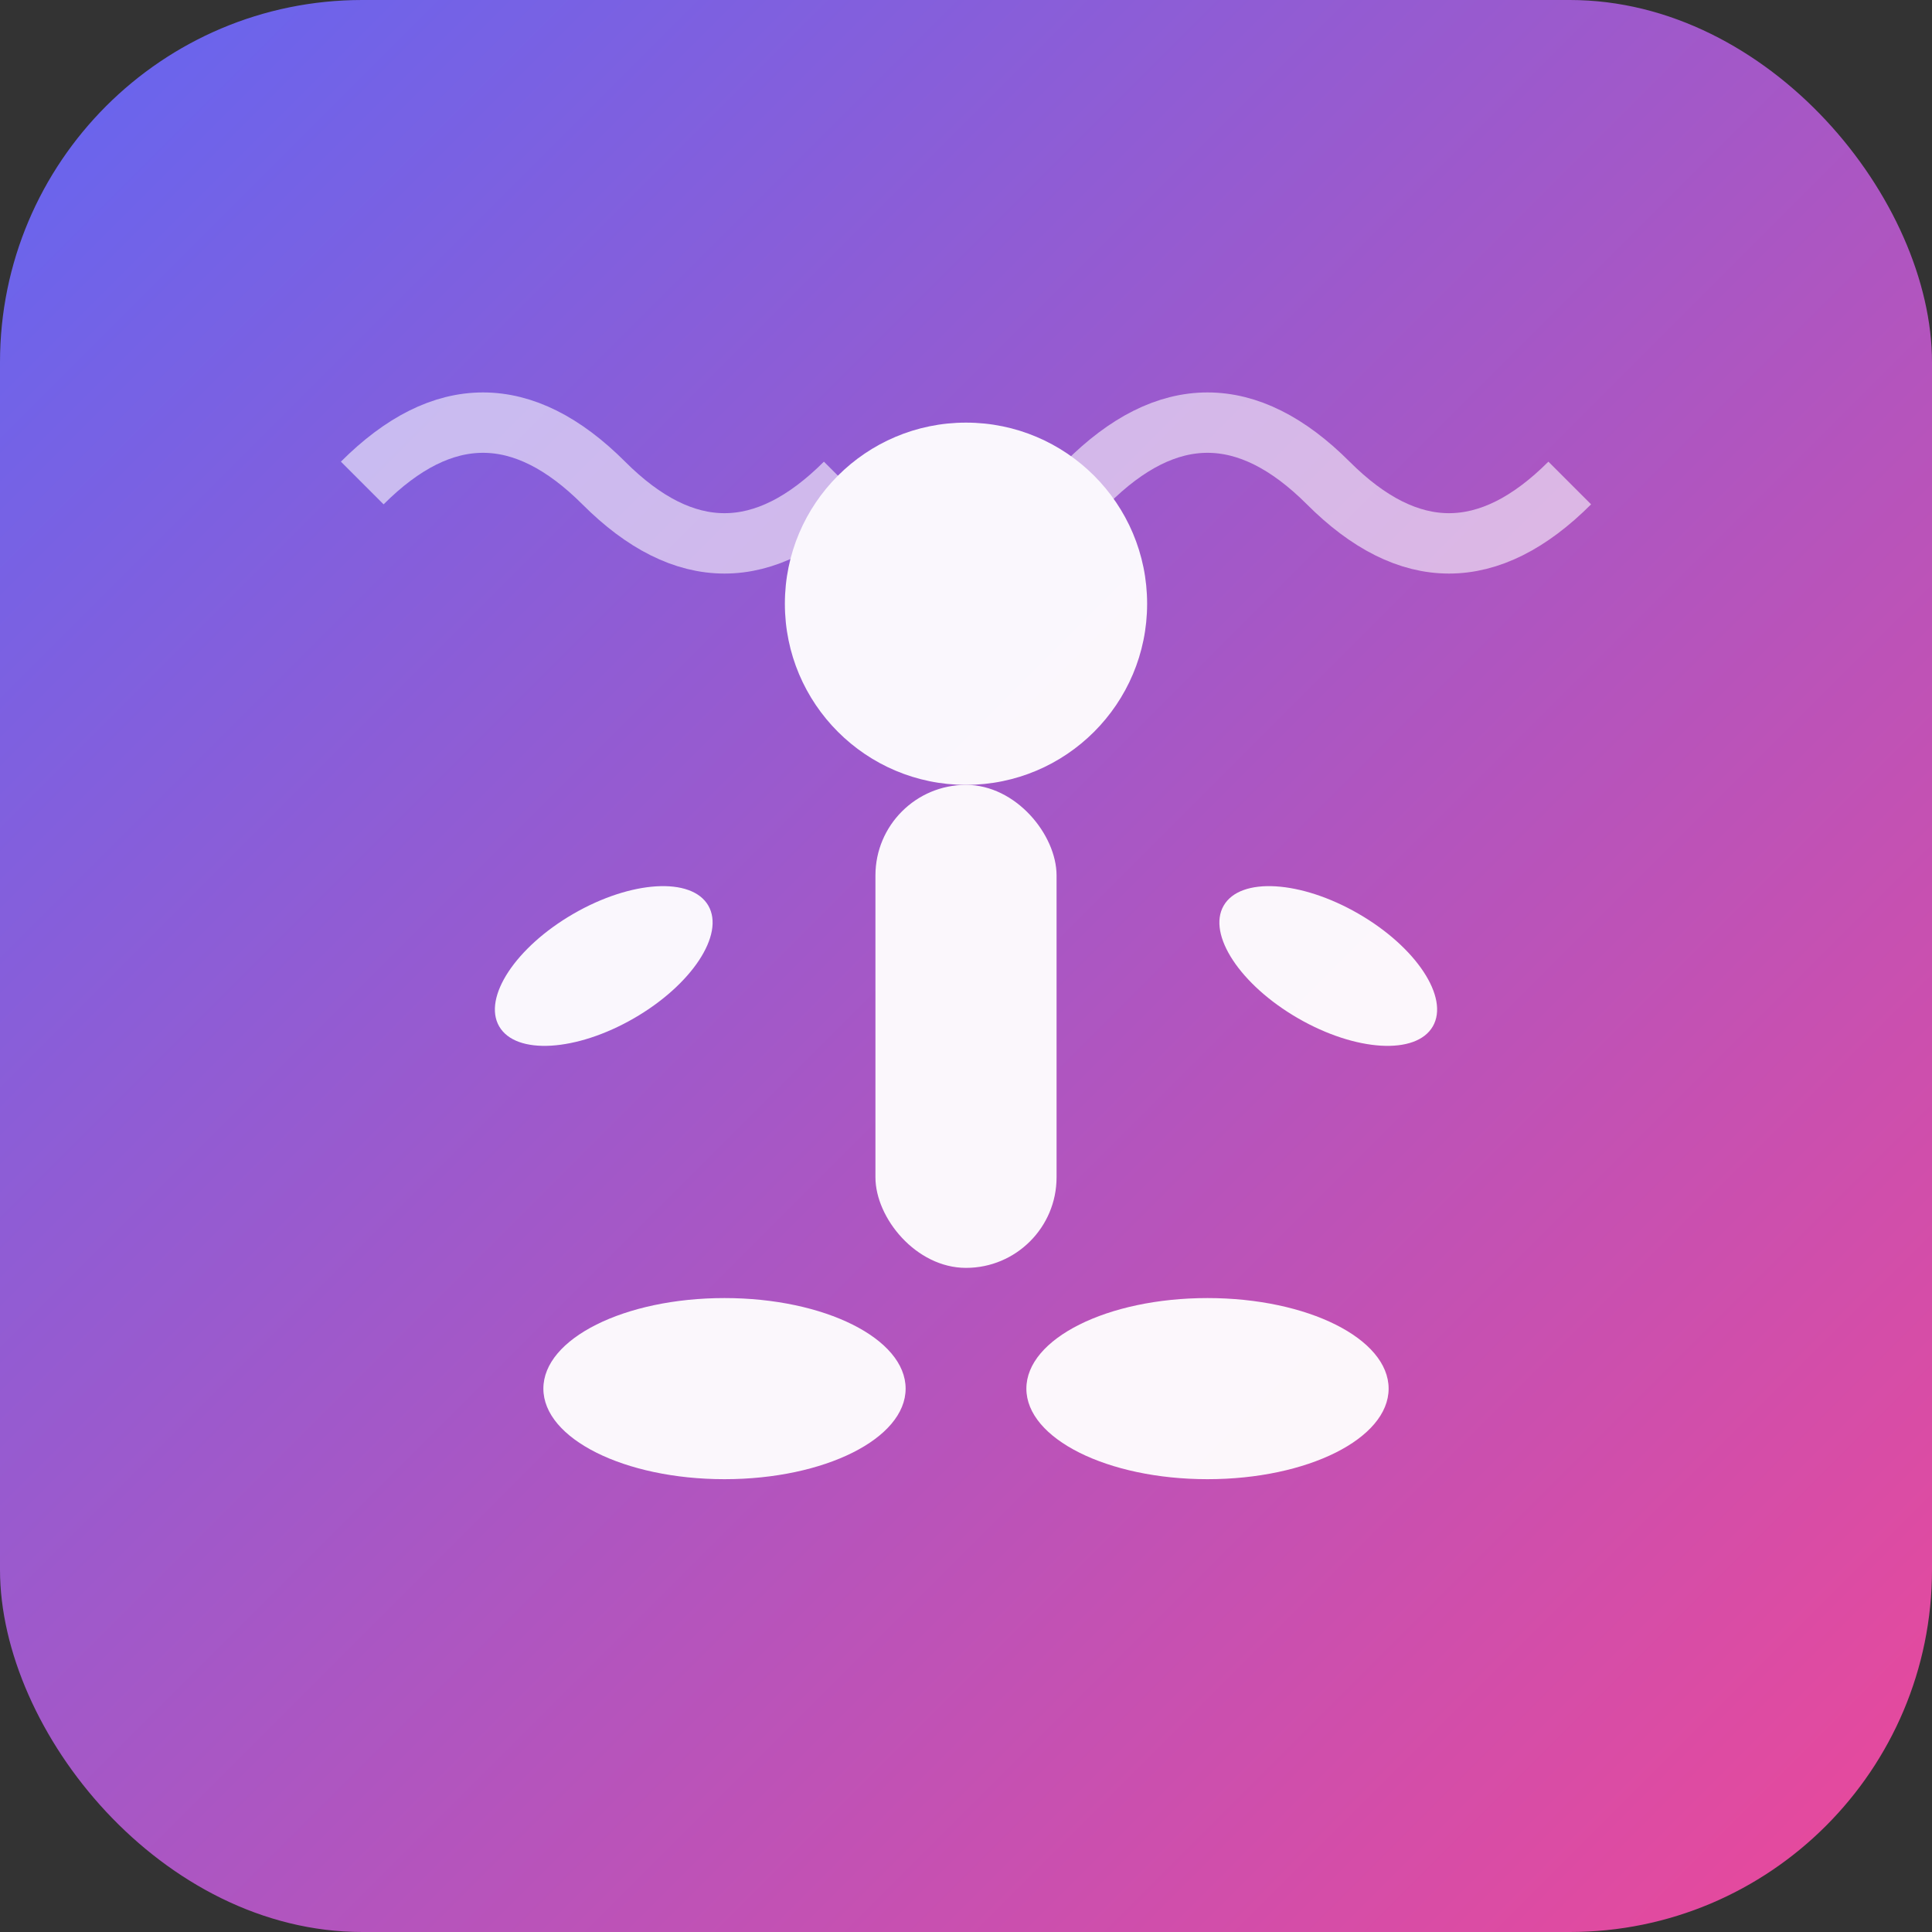
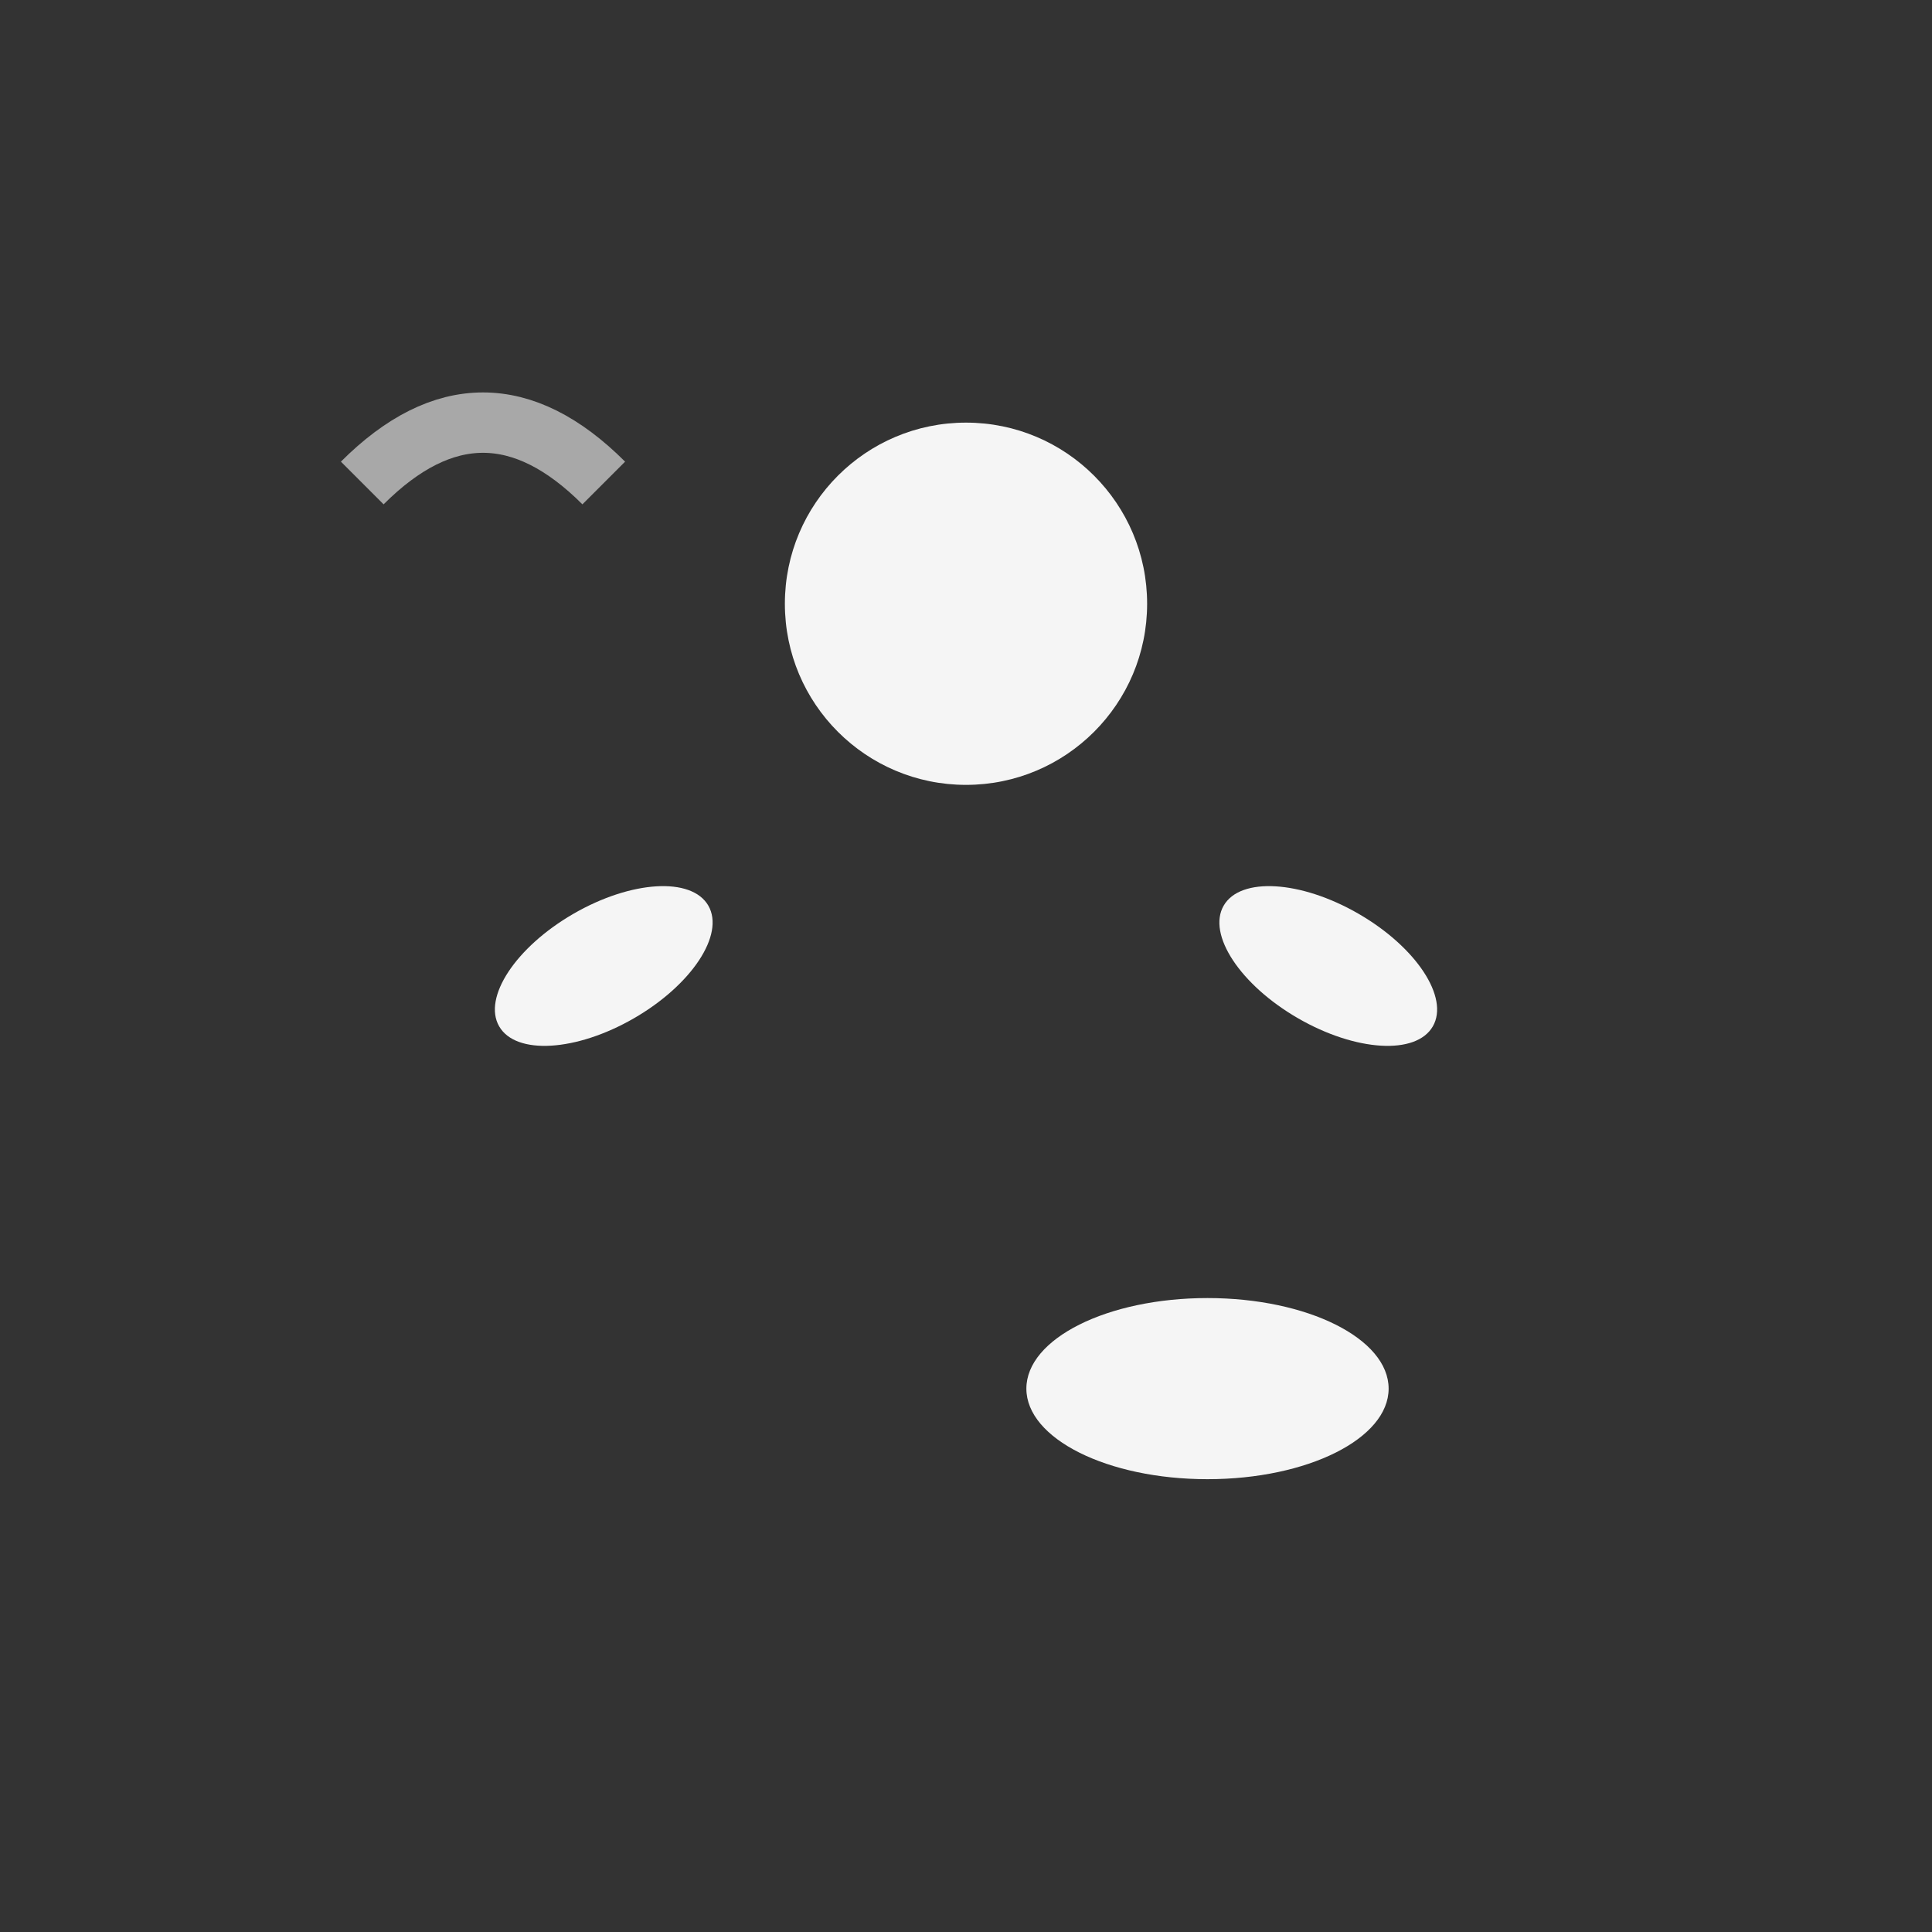
<svg xmlns="http://www.w3.org/2000/svg" viewBox="0 0 32 32">
  <rect x="0" y="0" width="32" height="32" fill="#333333" stroke="none" />
  <defs>
    <linearGradient id="yogaGradient" x1="0%" y1="0%" x2="100%" y2="100%">
      <stop offset="0%" style="stop-color:#6366f1;stop-opacity:1" />
      <stop offset="100%" style="stop-color:#ec4899;stop-opacity:1" />
    </linearGradient>
  </defs>
-   <rect width="32" height="32" rx="6" ry="6" fill="url(#yogaGradient)" />
  <g fill="white" opacity="0.95">
    <circle cx="16" cy="10" r="3" />
-     <rect x="14.5" y="13" width="3" height="8" rx="1.5" />
    <ellipse cx="10" cy="16" rx="2" ry="1" transform="rotate(-30 10 16)" />
    <ellipse cx="22" cy="16" rx="2" ry="1" transform="rotate(30 22 16)" />
-     <ellipse cx="12" cy="23" rx="3" ry="1.5" />
    <ellipse cx="20" cy="23" rx="3" ry="1.5" />
-     <path d="M6 8 Q8 6 10 8 Q12 10 14 8" stroke="white" stroke-width="1" fill="none" opacity="0.6" />
-     <path d="M18 8 Q20 6 22 8 Q24 10 26 8" stroke="white" stroke-width="1" fill="none" opacity="0.6" />
+     <path d="M6 8 Q8 6 10 8 " stroke="white" stroke-width="1" fill="none" opacity="0.6" />
  </g>
</svg>